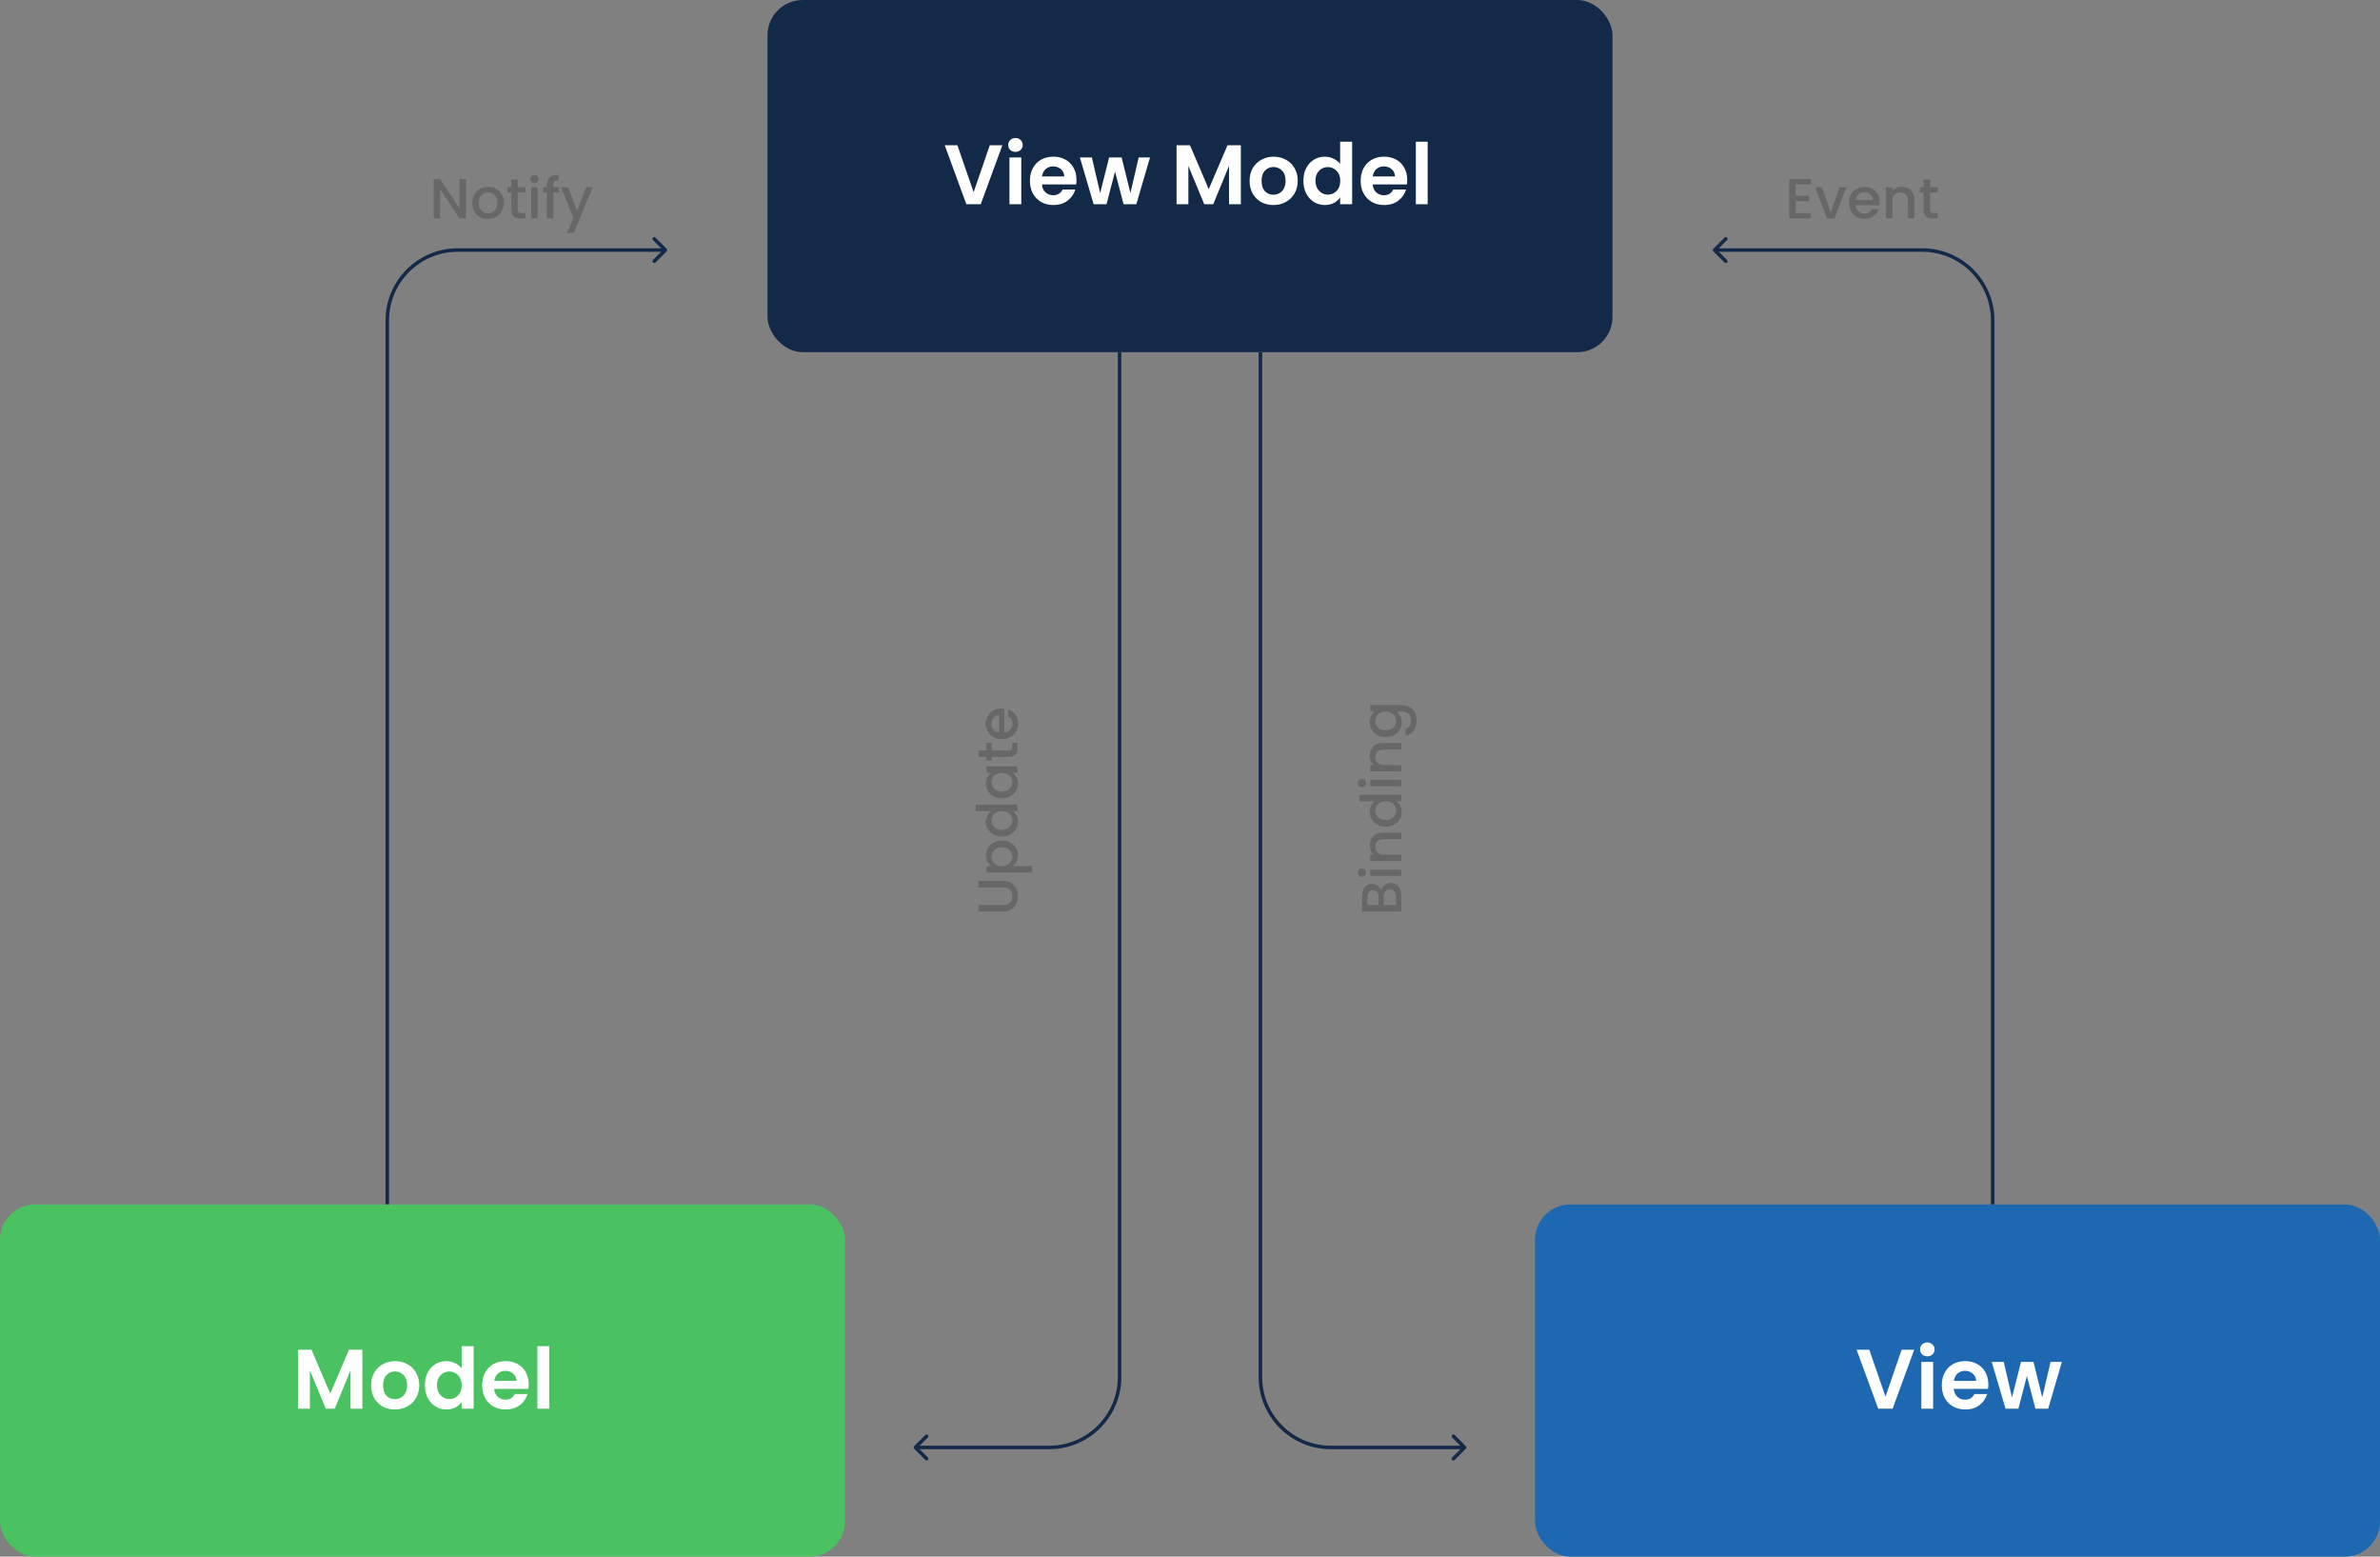
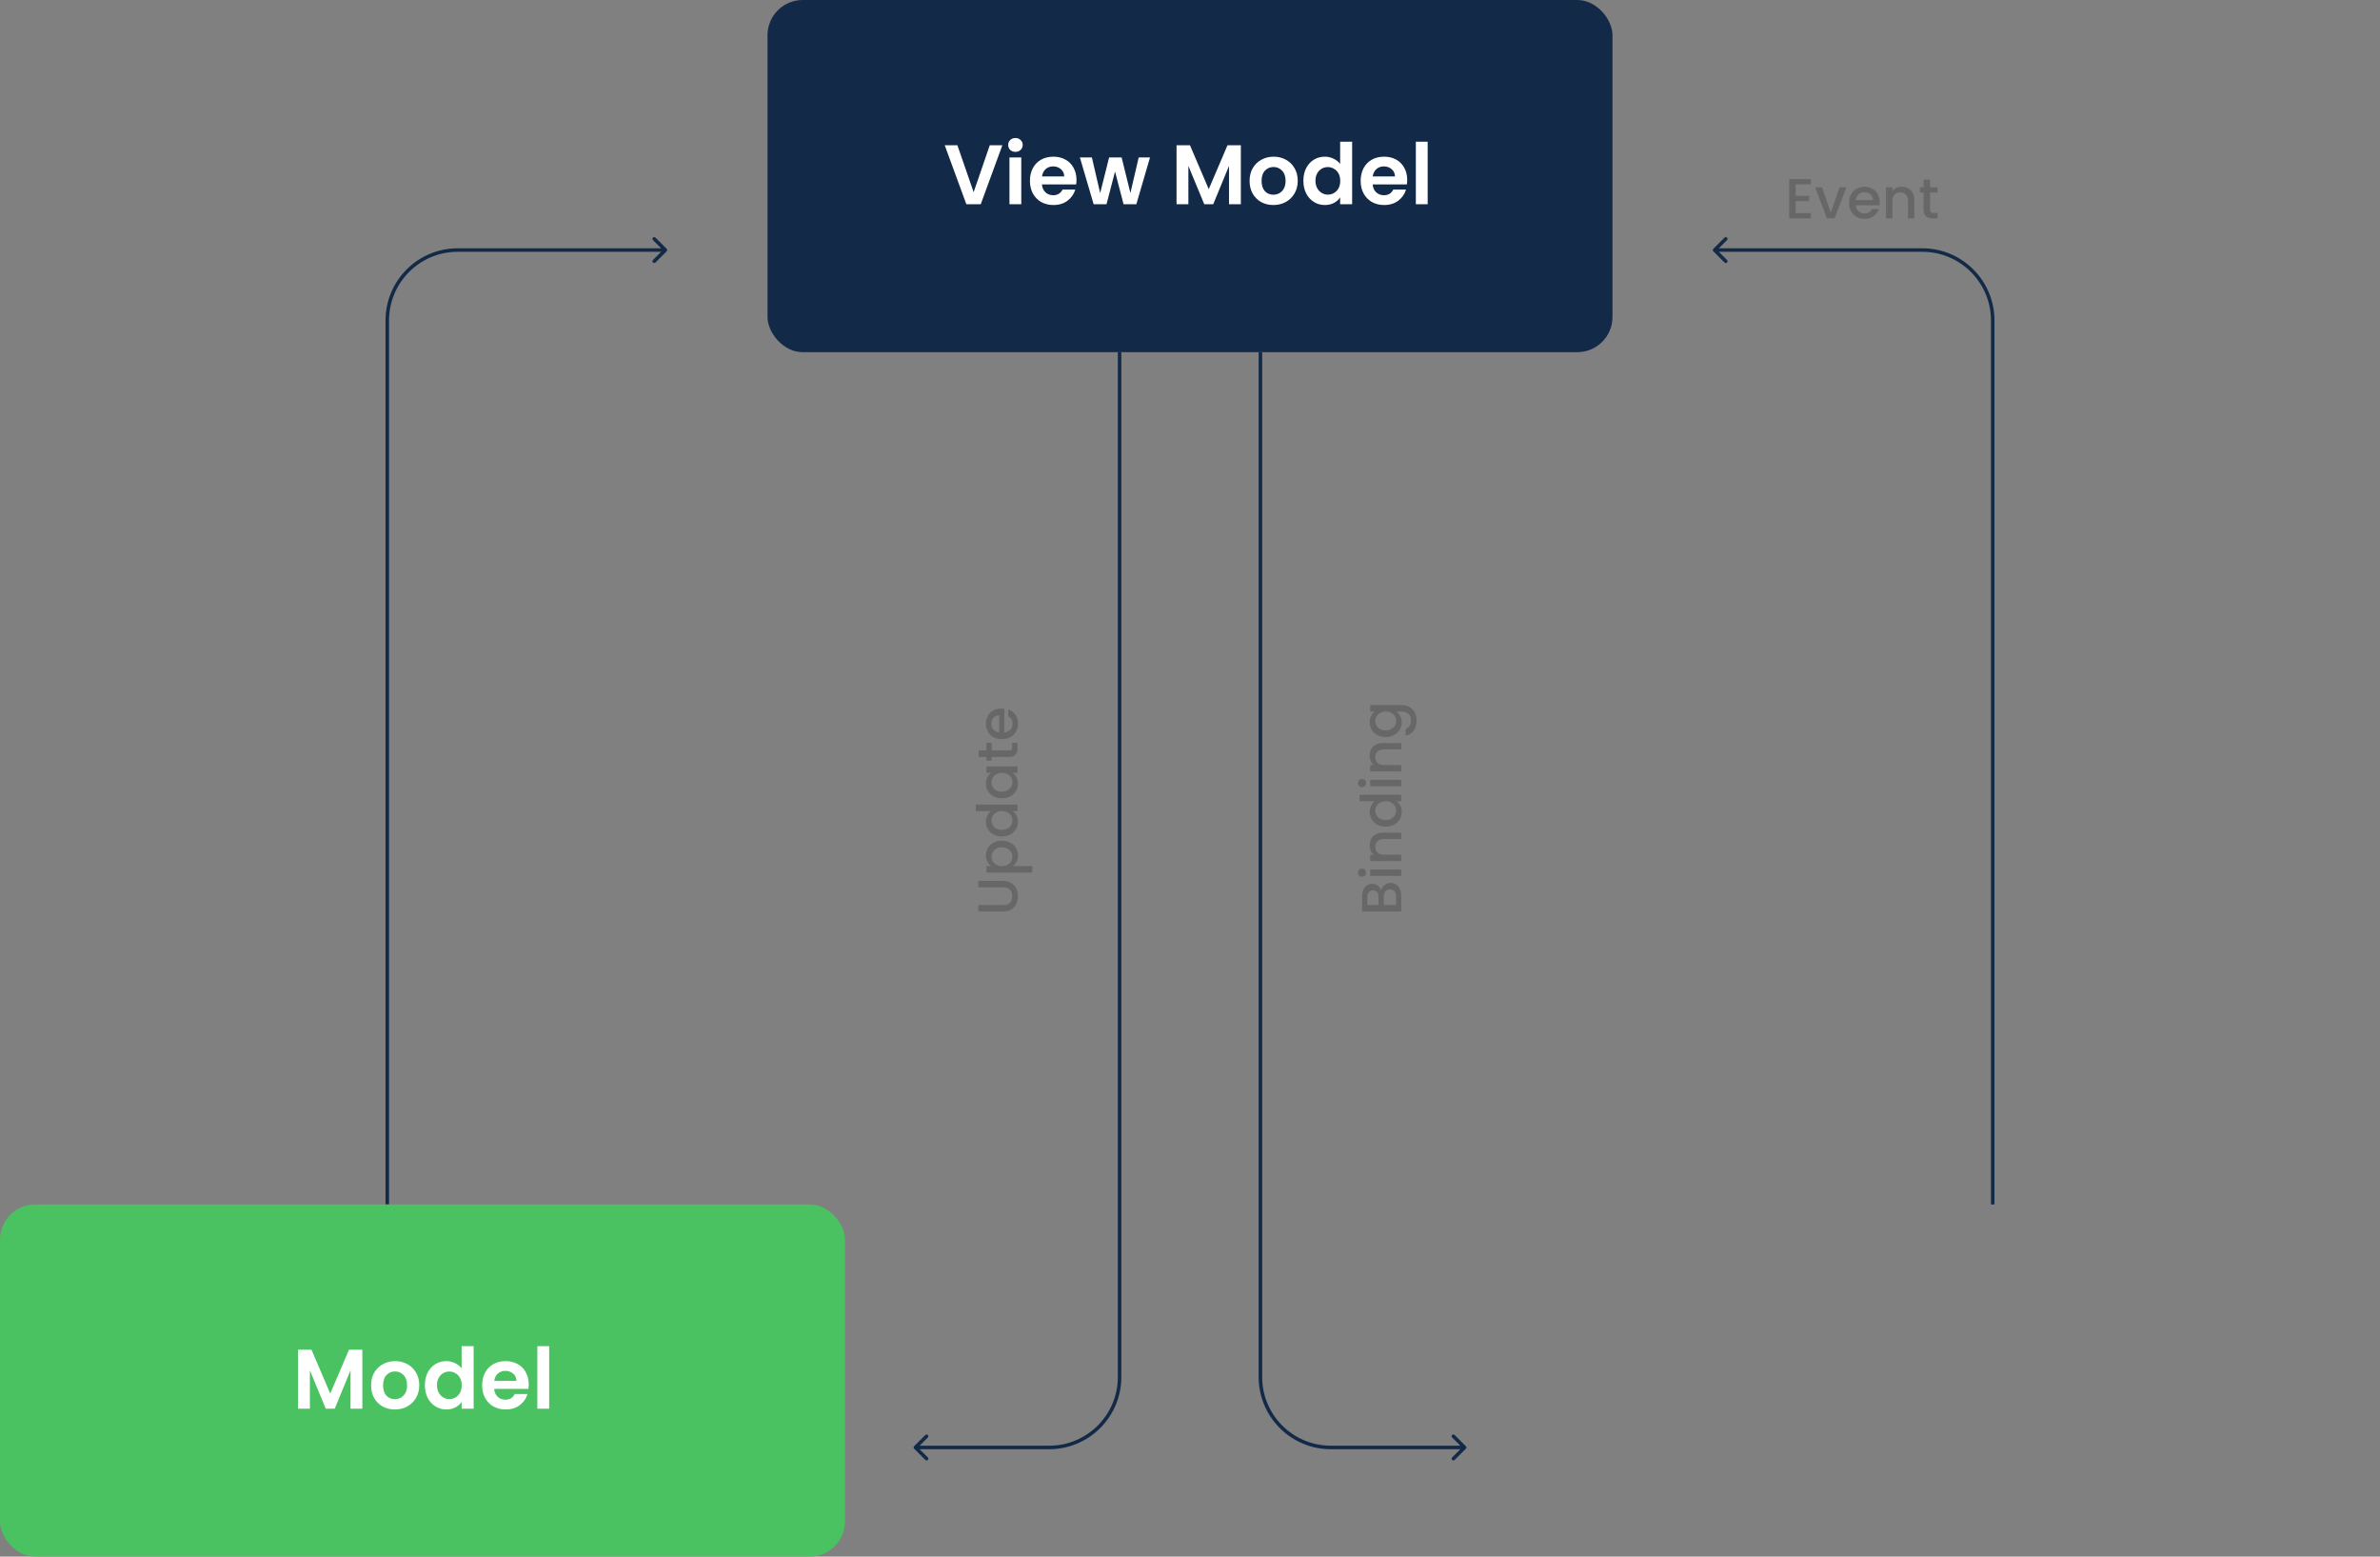
<svg xmlns="http://www.w3.org/2000/svg" width="676" height="442" viewBox="0 0 676 442" fill="none">
  <rect x="0" y="0" width="676" height="442" fill="#808080" stroke="none" />
  <rect x="218" width="240" height="100" rx="10" fill="#132948" />
  <path d="M284.704 41.248L278.56 58H274.48L268.336 41.248H271.936L276.544 54.568L281.128 41.248H284.704ZM288.423 43.12C287.831 43.12 287.335 42.936 286.935 42.568C286.551 42.184 286.359 41.712 286.359 41.152C286.359 40.592 286.551 40.128 286.935 39.76C287.335 39.376 287.831 39.184 288.423 39.184C289.015 39.184 289.503 39.376 289.887 39.76C290.287 40.128 290.487 40.592 290.487 41.152C290.487 41.712 290.287 42.184 289.887 42.568C289.503 42.936 289.015 43.12 288.423 43.12ZM290.079 44.704V58H286.719V44.704H290.079ZM305.758 51.064C305.758 51.544 305.726 51.976 305.662 52.36H295.942C296.022 53.32 296.358 54.072 296.95 54.616C297.542 55.16 298.27 55.432 299.134 55.432C300.382 55.432 301.27 54.896 301.798 53.824H305.422C305.038 55.104 304.302 56.16 303.214 56.992C302.126 57.808 300.79 58.216 299.206 58.216C297.926 58.216 296.774 57.936 295.75 57.376C294.742 56.8 293.95 55.992 293.374 54.952C292.814 53.912 292.534 52.712 292.534 51.352C292.534 49.976 292.814 48.768 293.374 47.728C293.934 46.688 294.718 45.888 295.726 45.328C296.734 44.768 297.894 44.488 299.206 44.488C300.47 44.488 301.598 44.76 302.59 45.304C303.598 45.848 304.374 46.624 304.918 47.632C305.478 48.624 305.758 49.768 305.758 51.064ZM302.278 50.104C302.262 49.24 301.95 48.552 301.342 48.04C300.734 47.512 299.99 47.248 299.11 47.248C298.278 47.248 297.574 47.504 296.998 48.016C296.438 48.512 296.094 49.208 295.966 50.104H302.278ZM326.643 44.704L322.755 58H319.131L316.707 48.712L314.283 58H310.635L306.723 44.704H310.131L312.483 54.832L315.027 44.704H318.579L321.075 54.808L323.427 44.704H326.643ZM352.443 41.248V58H349.083V47.104L344.595 58H342.051L337.539 47.104V58H334.179V41.248H337.995L343.323 53.704L348.651 41.248H352.443ZM361.669 58.216C360.389 58.216 359.237 57.936 358.213 57.376C357.189 56.8 356.381 55.992 355.789 54.952C355.213 53.912 354.925 52.712 354.925 51.352C354.925 49.992 355.221 48.792 355.813 47.752C356.421 46.712 357.245 45.912 358.285 45.352C359.325 44.776 360.485 44.488 361.765 44.488C363.045 44.488 364.205 44.776 365.245 45.352C366.285 45.912 367.101 46.712 367.693 47.752C368.301 48.792 368.605 49.992 368.605 51.352C368.605 52.712 368.293 53.912 367.669 54.952C367.061 55.992 366.229 56.8 365.173 57.376C364.133 57.936 362.965 58.216 361.669 58.216ZM361.669 55.288C362.277 55.288 362.845 55.144 363.373 54.856C363.917 54.552 364.349 54.104 364.669 53.512C364.989 52.92 365.149 52.2 365.149 51.352C365.149 50.088 364.813 49.12 364.141 48.448C363.485 47.76 362.677 47.416 361.717 47.416C360.757 47.416 359.949 47.76 359.293 48.448C358.653 49.12 358.333 50.088 358.333 51.352C358.333 52.616 358.645 53.592 359.269 54.28C359.909 54.952 360.709 55.288 361.669 55.288ZM370.206 51.304C370.206 49.96 370.47 48.768 370.998 47.728C371.542 46.688 372.278 45.888 373.206 45.328C374.134 44.768 375.166 44.488 376.302 44.488C377.166 44.488 377.99 44.68 378.774 45.064C379.558 45.432 380.182 45.928 380.646 46.552V40.24H384.054V58H380.646V56.032C380.23 56.688 379.646 57.216 378.894 57.616C378.142 58.016 377.27 58.216 376.278 58.216C375.158 58.216 374.134 57.928 373.206 57.352C372.278 56.776 371.542 55.968 370.998 54.928C370.47 53.872 370.206 52.664 370.206 51.304ZM380.67 51.352C380.67 50.536 380.51 49.84 380.19 49.264C379.87 48.672 379.438 48.224 378.894 47.92C378.35 47.6 377.766 47.44 377.142 47.44C376.518 47.44 375.942 47.592 375.414 47.896C374.886 48.2 374.454 48.648 374.118 49.24C373.798 49.816 373.638 50.504 373.638 51.304C373.638 52.104 373.798 52.808 374.118 53.416C374.454 54.008 374.886 54.464 375.414 54.784C375.958 55.104 376.534 55.264 377.142 55.264C377.766 55.264 378.35 55.112 378.894 54.808C379.438 54.488 379.87 54.04 380.19 53.464C380.51 52.872 380.67 52.168 380.67 51.352ZM399.696 51.064C399.696 51.544 399.664 51.976 399.6 52.36H389.88C389.96 53.32 390.296 54.072 390.888 54.616C391.48 55.16 392.208 55.432 393.072 55.432C394.32 55.432 395.208 54.896 395.736 53.824H399.36C398.976 55.104 398.24 56.16 397.152 56.992C396.064 57.808 394.728 58.216 393.144 58.216C391.864 58.216 390.712 57.936 389.688 57.376C388.68 56.8 387.888 55.992 387.312 54.952C386.752 53.912 386.472 52.712 386.472 51.352C386.472 49.976 386.752 48.768 387.312 47.728C387.872 46.688 388.656 45.888 389.664 45.328C390.672 44.768 391.832 44.488 393.144 44.488C394.408 44.488 395.536 44.76 396.528 45.304C397.536 45.848 398.312 46.624 398.856 47.632C399.416 48.624 399.696 49.768 399.696 51.064ZM396.216 50.104C396.2 49.24 395.888 48.552 395.28 48.04C394.672 47.512 393.928 47.248 393.048 47.248C392.216 47.248 391.512 47.504 390.936 48.016C390.376 48.512 390.032 49.208 389.904 50.104H396.216ZM405.508 40.24V58H402.148V40.24H405.508Z" fill="white" />
-   <path d="M132.336 62H130.512L125.024 53.696V62H123.2V50.864H125.024L130.512 59.152V50.864H132.336V62ZM138.555 62.144C137.723 62.144 136.971 61.957 136.299 61.584C135.627 61.2 135.099 60.667 134.715 59.984C134.331 59.291 134.139 58.491 134.139 57.584C134.139 56.688 134.337 55.893 134.731 55.2C135.126 54.507 135.665 53.973 136.347 53.6C137.03 53.227 137.793 53.04 138.635 53.04C139.478 53.04 140.241 53.227 140.923 53.6C141.606 53.973 142.145 54.507 142.539 55.2C142.934 55.893 143.131 56.688 143.131 57.584C143.131 58.48 142.929 59.275 142.523 59.968C142.118 60.661 141.563 61.2 140.859 61.584C140.166 61.957 139.398 62.144 138.555 62.144ZM138.555 60.56C139.025 60.56 139.462 60.448 139.867 60.224C140.283 60 140.619 59.664 140.875 59.216C141.131 58.768 141.259 58.224 141.259 57.584C141.259 56.944 141.137 56.405 140.891 55.968C140.646 55.52 140.321 55.184 139.915 54.96C139.51 54.736 139.073 54.624 138.603 54.624C138.134 54.624 137.697 54.736 137.291 54.96C136.897 55.184 136.582 55.52 136.347 55.968C136.113 56.405 135.995 56.944 135.995 57.584C135.995 58.533 136.235 59.269 136.715 59.792C137.206 60.304 137.819 60.56 138.555 60.56ZM147.062 54.672V59.552C147.062 59.883 147.137 60.123 147.286 60.272C147.446 60.411 147.713 60.48 148.086 60.48H149.206V62H147.766C146.945 62 146.316 61.808 145.878 61.424C145.441 61.04 145.222 60.416 145.222 59.552V54.672H144.182V53.184H145.222V50.992H147.062V53.184H149.206V54.672H147.062ZM151.816 52.016C151.485 52.016 151.208 51.904 150.984 51.68C150.76 51.456 150.648 51.179 150.648 50.848C150.648 50.517 150.76 50.24 150.984 50.016C151.208 49.792 151.485 49.68 151.816 49.68C152.136 49.68 152.408 49.792 152.632 50.016C152.856 50.24 152.968 50.517 152.968 50.848C152.968 51.179 152.856 51.456 152.632 51.68C152.408 51.904 152.136 52.016 151.816 52.016ZM152.712 53.184V62H150.888V53.184H152.712ZM158.802 54.672H157.17V62H155.33V54.672H154.29V53.184H155.33V52.56C155.33 51.547 155.597 50.811 156.13 50.352C156.674 49.883 157.522 49.648 158.674 49.648V51.168C158.12 51.168 157.73 51.275 157.506 51.488C157.282 51.691 157.17 52.048 157.17 52.56V53.184H158.802V54.672ZM168.355 53.184L162.947 66.144H161.059L162.851 61.856L159.379 53.184H161.411L163.891 59.904L166.467 53.184H168.355Z" fill="#666766" />
  <path d="M189.354 71.354C189.549 71.158 189.549 70.842 189.354 70.646L186.172 67.465C185.976 67.269 185.66 67.269 185.464 67.465C185.269 67.66 185.269 67.976 185.464 68.172L188.293 71L185.464 73.828C185.269 74.024 185.269 74.34 185.464 74.535C185.66 74.731 185.976 74.731 186.172 74.535L189.354 71.354ZM110.5 342V91H109.5V342H110.5ZM130 71.5H189V70.5H130V71.5ZM110.5 91C110.5 80.23 119.23 71.5 130 71.5V70.5C118.678 70.5 109.5 79.678 109.5 91H110.5Z" fill="#132948" />
  <path d="M510.024 52.352V55.616H513.864V57.104H510.024V60.512H514.344V62H508.2V50.864H514.344V52.352H510.024ZM519.999 60.368L522.495 53.184H524.431L521.071 62H518.895L515.551 53.184H517.503L519.999 60.368ZM533.889 57.376C533.889 57.707 533.868 58.005 533.825 58.272H527.089C527.143 58.976 527.404 59.541 527.873 59.968C528.343 60.395 528.919 60.608 529.601 60.608C530.583 60.608 531.276 60.197 531.681 59.376H533.649C533.383 60.187 532.897 60.853 532.193 61.376C531.5 61.888 530.636 62.144 529.601 62.144C528.759 62.144 528.001 61.957 527.329 61.584C526.668 61.2 526.145 60.667 525.761 59.984C525.388 59.291 525.201 58.491 525.201 57.584C525.201 56.677 525.383 55.883 525.745 55.2C526.119 54.507 526.636 53.973 527.297 53.6C527.969 53.227 528.737 53.04 529.601 53.04C530.433 53.04 531.175 53.221 531.825 53.584C532.476 53.947 532.983 54.459 533.345 55.12C533.708 55.771 533.889 56.523 533.889 57.376ZM531.985 56.8C531.975 56.128 531.735 55.589 531.265 55.184C530.796 54.779 530.215 54.576 529.521 54.576C528.892 54.576 528.353 54.779 527.905 55.184C527.457 55.579 527.191 56.117 527.105 56.8H531.985ZM540.132 53.04C540.826 53.04 541.444 53.184 541.988 53.472C542.543 53.76 542.975 54.187 543.284 54.752C543.594 55.317 543.748 56 543.748 56.8V62H541.94V57.072C541.94 56.283 541.743 55.68 541.348 55.264C540.954 54.837 540.415 54.624 539.732 54.624C539.05 54.624 538.506 54.837 538.1 55.264C537.706 55.68 537.508 56.283 537.508 57.072V62H535.684V53.184H537.508V54.192C537.807 53.829 538.186 53.547 538.644 53.344C539.114 53.141 539.61 53.04 540.132 53.04ZM548.203 54.672V59.552C548.203 59.883 548.278 60.123 548.427 60.272C548.587 60.411 548.854 60.48 549.227 60.48H550.347V62H548.907C548.086 62 547.456 61.808 547.019 61.424C546.582 61.04 546.363 60.416 546.363 59.552V54.672H545.323V53.184H546.363V50.992H548.203V53.184H550.347V54.672H548.203Z" fill="#666766" />
  <path d="M486.646 71.354C486.451 71.158 486.451 70.842 486.646 70.646L489.828 67.465C490.024 67.269 490.34 67.269 490.536 67.465C490.731 67.66 490.731 67.976 490.536 68.172L487.707 71L490.536 73.828C490.731 74.024 490.731 74.34 490.536 74.535C490.34 74.731 490.024 74.731 489.828 74.535L486.646 71.354ZM565.5 342V91H566.5V342H565.5ZM546 71.5H487V70.5H546V71.5ZM565.5 91C565.5 80.23 556.77 71.5 546 71.5V70.5C557.322 70.5 566.5 79.678 566.5 91H565.5Z" fill="#132948" />
  <rect y="342" width="240" height="100" rx="10" fill="#4BC261" />
  <path d="M102.92 383.248V400H99.56V389.104L95.072 400H92.528L88.016 389.104V400H84.656V383.248H88.472L93.8 395.704L99.128 383.248H102.92ZM112.146 400.216C110.866 400.216 109.714 399.936 108.69 399.376C107.666 398.8 106.858 397.992 106.266 396.952C105.69 395.912 105.402 394.712 105.402 393.352C105.402 391.992 105.698 390.792 106.29 389.752C106.898 388.712 107.722 387.912 108.762 387.352C109.802 386.776 110.962 386.488 112.242 386.488C113.522 386.488 114.682 386.776 115.722 387.352C116.762 387.912 117.578 388.712 118.17 389.752C118.778 390.792 119.082 391.992 119.082 393.352C119.082 394.712 118.77 395.912 118.146 396.952C117.538 397.992 116.706 398.8 115.65 399.376C114.61 399.936 113.442 400.216 112.146 400.216ZM112.146 397.288C112.754 397.288 113.322 397.144 113.85 396.856C114.394 396.552 114.826 396.104 115.146 395.512C115.466 394.92 115.626 394.2 115.626 393.352C115.626 392.088 115.29 391.12 114.618 390.448C113.962 389.76 113.154 389.416 112.194 389.416C111.234 389.416 110.426 389.76 109.77 390.448C109.13 391.12 108.81 392.088 108.81 393.352C108.81 394.616 109.122 395.592 109.746 396.28C110.386 396.952 111.186 397.288 112.146 397.288ZM120.683 393.304C120.683 391.96 120.947 390.768 121.475 389.728C122.019 388.688 122.755 387.888 123.683 387.328C124.611 386.768 125.643 386.488 126.779 386.488C127.643 386.488 128.467 386.68 129.251 387.064C130.035 387.432 130.659 387.928 131.123 388.552V382.24H134.531V400H131.123V398.032C130.707 398.688 130.123 399.216 129.371 399.616C128.619 400.016 127.747 400.216 126.755 400.216C125.635 400.216 124.611 399.928 123.683 399.352C122.755 398.776 122.019 397.968 121.475 396.928C120.947 395.872 120.683 394.664 120.683 393.304ZM131.147 393.352C131.147 392.536 130.987 391.84 130.667 391.264C130.347 390.672 129.915 390.224 129.371 389.92C128.827 389.6 128.243 389.44 127.619 389.44C126.995 389.44 126.419 389.592 125.891 389.896C125.363 390.2 124.931 390.648 124.595 391.24C124.275 391.816 124.115 392.504 124.115 393.304C124.115 394.104 124.275 394.808 124.595 395.416C124.931 396.008 125.363 396.464 125.891 396.784C126.435 397.104 127.011 397.264 127.619 397.264C128.243 397.264 128.827 397.112 129.371 396.808C129.915 396.488 130.347 396.04 130.667 395.464C130.987 394.872 131.147 394.168 131.147 393.352ZM150.172 393.064C150.172 393.544 150.14 393.976 150.076 394.36H140.356C140.436 395.32 140.772 396.072 141.364 396.616C141.956 397.16 142.684 397.432 143.548 397.432C144.796 397.432 145.684 396.896 146.212 395.824H149.836C149.452 397.104 148.716 398.16 147.628 398.992C146.54 399.808 145.204 400.216 143.62 400.216C142.34 400.216 141.188 399.936 140.164 399.376C139.156 398.8 138.364 397.992 137.788 396.952C137.228 395.912 136.948 394.712 136.948 393.352C136.948 391.976 137.228 390.768 137.788 389.728C138.348 388.688 139.132 387.888 140.14 387.328C141.148 386.768 142.308 386.488 143.62 386.488C144.884 386.488 146.012 386.76 147.004 387.304C148.012 387.848 148.788 388.624 149.332 389.632C149.892 390.624 150.172 391.768 150.172 393.064ZM146.692 392.104C146.676 391.24 146.364 390.552 145.756 390.04C145.148 389.512 144.404 389.248 143.524 389.248C142.692 389.248 141.988 389.504 141.412 390.016C140.852 390.512 140.508 391.208 140.38 392.104H146.692ZM155.985 382.24V400H152.625V382.24H155.985Z" fill="white" />
-   <rect x="436" y="342" width="240" height="100" rx="10" fill="#1E68B2" />
-   <path d="M543.704 383.248L537.56 400H533.48L527.336 383.248H530.936L535.544 396.568L540.128 383.248H543.704ZM547.423 385.12C546.831 385.12 546.335 384.936 545.935 384.568C545.551 384.184 545.359 383.712 545.359 383.152C545.359 382.592 545.551 382.128 545.935 381.76C546.335 381.376 546.831 381.184 547.423 381.184C548.015 381.184 548.503 381.376 548.887 381.76C549.287 382.128 549.487 382.592 549.487 383.152C549.487 383.712 549.287 384.184 548.887 384.568C548.503 384.936 548.015 385.12 547.423 385.12ZM549.079 386.704V400H545.719V386.704H549.079ZM564.758 393.064C564.758 393.544 564.726 393.976 564.662 394.36H554.942C555.022 395.32 555.358 396.072 555.95 396.616C556.542 397.16 557.27 397.432 558.134 397.432C559.382 397.432 560.27 396.896 560.798 395.824H564.422C564.038 397.104 563.302 398.16 562.214 398.992C561.126 399.808 559.79 400.216 558.206 400.216C556.926 400.216 555.774 399.936 554.75 399.376C553.742 398.8 552.95 397.992 552.374 396.952C551.814 395.912 551.534 394.712 551.534 393.352C551.534 391.976 551.814 390.768 552.374 389.728C552.934 388.688 553.718 387.888 554.726 387.328C555.734 386.768 556.894 386.488 558.206 386.488C559.47 386.488 560.598 386.76 561.59 387.304C562.598 387.848 563.374 388.624 563.918 389.632C564.478 390.624 564.758 391.768 564.758 393.064ZM561.278 392.104C561.262 391.24 560.95 390.552 560.342 390.04C559.734 389.512 558.99 389.248 558.11 389.248C557.278 389.248 556.574 389.504 555.998 390.016C555.438 390.512 555.094 391.208 554.966 392.104H561.278ZM585.643 386.704L581.755 400H578.131L575.707 390.712L573.283 400H569.635L565.723 386.704H569.131L571.483 396.832L574.027 386.704H577.579L580.075 396.808L582.427 386.704H585.643Z" fill="white" />
  <path d="M277.88 256.992H284.968C285.811 256.992 286.445 256.773 286.872 256.336C287.299 255.888 287.512 255.269 287.512 254.48C287.512 253.68 287.299 253.061 286.872 252.624C286.445 252.176 285.811 251.952 284.968 251.952H277.88V250.128H284.936C285.843 250.128 286.611 250.325 287.24 250.72C287.869 251.115 288.339 251.643 288.648 252.304C288.957 252.965 289.112 253.696 289.112 254.496C289.112 255.296 288.957 256.027 288.648 256.688C288.339 257.339 287.869 257.856 287.24 258.24C286.611 258.624 285.843 258.816 284.936 258.816H277.88V256.992ZM281.48 245.929C281.075 245.62 280.733 245.198 280.456 244.665C280.179 244.132 280.04 243.529 280.04 242.857C280.04 242.089 280.232 241.39 280.616 240.761C280.989 240.121 281.517 239.62 282.2 239.257C282.883 238.894 283.667 238.713 284.552 238.713C285.437 238.713 286.232 238.894 286.936 239.257C287.629 239.62 288.173 240.121 288.568 240.761C288.952 241.39 289.144 242.089 289.144 242.857C289.144 243.529 289.011 244.126 288.744 244.649C288.467 245.172 288.125 245.598 287.72 245.929H293.192V247.753H280.184V245.929H281.48ZM284.552 240.569C283.944 240.569 283.421 240.697 282.984 240.953C282.536 241.198 282.2 241.529 281.976 241.945C281.741 242.35 281.624 242.788 281.624 243.257C281.624 243.716 281.741 244.153 281.976 244.569C282.211 244.974 282.552 245.305 283 245.561C283.448 245.806 283.976 245.929 284.584 245.929C285.192 245.929 285.725 245.806 286.184 245.561C286.632 245.305 286.973 244.974 287.208 244.569C287.443 244.153 287.56 243.716 287.56 243.257C287.56 242.788 287.443 242.35 287.208 241.945C286.963 241.529 286.611 241.198 286.152 240.953C285.693 240.697 285.16 240.569 284.552 240.569ZM284.552 237.517C283.667 237.517 282.883 237.336 282.2 236.973C281.517 236.6 280.989 236.099 280.616 235.469C280.232 234.829 280.04 234.12 280.04 233.341C280.04 232.765 280.168 232.2 280.424 231.645C280.669 231.08 281 230.632 281.416 230.301H277.16V228.461H289V230.301H287.672C288.099 230.6 288.451 231.016 288.728 231.549C289.005 232.072 289.144 232.675 289.144 233.357C289.144 234.125 288.952 234.829 288.568 235.469C288.173 236.099 287.629 236.6 286.936 236.973C286.232 237.336 285.437 237.517 284.552 237.517ZM284.584 230.301C283.976 230.301 283.448 230.429 283 230.685C282.552 230.931 282.211 231.256 281.976 231.661C281.741 232.067 281.624 232.504 281.624 232.973C281.624 233.443 281.741 233.88 281.976 234.285C282.2 234.691 282.536 235.021 282.984 235.277C283.421 235.523 283.944 235.645 284.552 235.645C285.16 235.645 285.693 235.523 286.152 235.277C286.611 235.021 286.963 234.691 287.208 234.285C287.443 233.869 287.56 233.432 287.56 232.973C287.56 232.504 287.443 232.067 287.208 231.661C286.973 231.256 286.632 230.931 286.184 230.685C285.725 230.429 285.192 230.301 284.584 230.301ZM284.552 226.674C283.667 226.674 282.883 226.492 282.2 226.13C281.517 225.756 280.989 225.255 280.616 224.626C280.232 223.986 280.04 223.282 280.04 222.514C280.04 221.82 280.179 221.218 280.456 220.706C280.723 220.183 281.059 219.767 281.464 219.458H280.184V217.618H289V219.458H287.688C288.104 219.767 288.451 220.188 288.728 220.722C289.005 221.255 289.144 221.863 289.144 222.546C289.144 223.303 288.952 223.996 288.568 224.626C288.173 225.255 287.629 225.756 286.936 226.13C286.232 226.492 285.437 226.674 284.552 226.674ZM284.584 219.458C283.976 219.458 283.448 219.586 283 219.842C282.552 220.087 282.211 220.412 281.976 220.818C281.741 221.223 281.624 221.66 281.624 222.13C281.624 222.599 281.741 223.036 281.976 223.442C282.2 223.847 282.536 224.178 282.984 224.434C283.421 224.679 283.944 224.802 284.552 224.802C285.16 224.802 285.693 224.679 286.152 224.434C286.611 224.178 286.963 223.847 287.208 223.442C287.443 223.026 287.56 222.588 287.56 222.13C287.56 221.66 287.443 221.223 287.208 220.818C286.973 220.412 286.632 220.087 286.184 219.842C285.725 219.586 285.192 219.458 284.584 219.458ZM281.672 213.094H286.552C286.883 213.094 287.123 213.019 287.272 212.87C287.411 212.71 287.48 212.443 287.48 212.07V210.95H289V212.39C289 213.211 288.808 213.841 288.424 214.278C288.04 214.715 287.416 214.934 286.552 214.934H281.672V215.974H280.184V214.934H277.992V213.094H280.184V210.95H281.672V213.094ZM284.376 201.189C284.707 201.189 285.005 201.21 285.272 201.253V207.989C285.976 207.935 286.541 207.674 286.968 207.205C287.395 206.735 287.608 206.159 287.608 205.477C287.608 204.495 287.197 203.802 286.376 203.397V201.429C287.187 201.695 287.853 202.181 288.376 202.885C288.888 203.578 289.144 204.442 289.144 205.477C289.144 206.319 288.957 207.077 288.584 207.749C288.2 208.41 287.667 208.933 286.984 209.317C286.291 209.69 285.491 209.877 284.584 209.877C283.677 209.877 282.883 209.695 282.2 209.333C281.507 208.959 280.973 208.442 280.6 207.781C280.227 207.109 280.04 206.341 280.04 205.477C280.04 204.645 280.221 203.903 280.584 203.253C280.947 202.602 281.459 202.095 282.12 201.733C282.771 201.37 283.523 201.189 284.376 201.189ZM283.8 203.093C283.128 203.103 282.589 203.343 282.184 203.813C281.779 204.282 281.576 204.863 281.576 205.557C281.576 206.186 281.779 206.725 282.184 207.173C282.579 207.621 283.117 207.887 283.8 207.973V203.093Z" fill="#666766" />
  <path d="M392.288 252.848C392.395 252.251 392.709 251.744 393.232 251.328C393.755 250.912 394.347 250.704 395.008 250.704C395.573 250.704 396.085 250.853 396.544 251.152C396.992 251.44 397.349 251.861 397.616 252.416C397.872 252.971 398 253.616 398 254.352V258.8H386.88V254.56C386.88 253.803 387.008 253.152 387.264 252.608C387.52 252.064 387.867 251.653 388.304 251.376C388.731 251.099 389.211 250.96 389.744 250.96C390.384 250.96 390.917 251.131 391.344 251.472C391.771 251.813 392.085 252.272 392.288 252.848ZM391.552 256.976V254.72C391.552 254.123 391.419 253.659 391.152 253.328C390.875 252.987 390.48 252.816 389.968 252.816C389.467 252.816 389.077 252.987 388.8 253.328C388.512 253.659 388.368 254.123 388.368 254.72V256.976H391.552ZM396.512 254.512C396.512 253.893 396.363 253.408 396.064 253.056C395.765 252.704 395.349 252.528 394.816 252.528C394.272 252.528 393.84 252.715 393.52 253.088C393.2 253.461 393.04 253.957 393.04 254.576V256.976H396.512V254.512ZM388.016 247.794C388.016 248.125 387.904 248.402 387.68 248.626C387.456 248.85 387.179 248.962 386.848 248.962C386.517 248.962 386.24 248.85 386.016 248.626C385.792 248.402 385.68 248.125 385.68 247.794C385.68 247.474 385.792 247.202 386.016 246.978C386.24 246.754 386.517 246.642 386.848 246.642C387.179 246.642 387.456 246.754 387.68 246.978C387.904 247.202 388.016 247.474 388.016 247.794ZM389.184 246.898H398V248.722H389.184V246.898ZM389.04 240.055C389.04 239.362 389.184 238.743 389.472 238.199C389.76 237.644 390.187 237.212 390.752 236.903C391.317 236.594 392 236.439 392.8 236.439H398V238.247H393.072C392.283 238.247 391.68 238.444 391.264 238.839C390.837 239.234 390.624 239.772 390.624 240.455C390.624 241.138 390.837 241.682 391.264 242.087C391.68 242.482 392.283 242.679 393.072 242.679H398V244.503H389.184V242.679H390.192C389.829 242.38 389.547 242.002 389.344 241.543C389.141 241.074 389.04 240.578 389.04 240.055ZM393.552 234.72C392.667 234.72 391.883 234.539 391.2 234.176C390.517 233.803 389.989 233.302 389.616 232.672C389.232 232.032 389.04 231.323 389.04 230.544C389.04 229.968 389.168 229.403 389.424 228.848C389.669 228.283 390 227.835 390.416 227.504H386.16V225.664H398V227.504H396.672C397.099 227.803 397.451 228.219 397.728 228.752C398.005 229.275 398.144 229.878 398.144 230.56C398.144 231.328 397.952 232.032 397.568 232.672C397.173 233.302 396.629 233.803 395.936 234.176C395.232 234.539 394.437 234.72 393.552 234.72ZM393.584 227.504C392.976 227.504 392.448 227.632 392 227.888C391.552 228.134 391.211 228.459 390.976 228.864C390.741 229.27 390.624 229.707 390.624 230.176C390.624 230.646 390.741 231.083 390.976 231.488C391.2 231.894 391.536 232.224 391.984 232.48C392.421 232.726 392.944 232.848 393.552 232.848C394.16 232.848 394.693 232.726 395.152 232.48C395.611 232.224 395.963 231.894 396.208 231.488C396.443 231.072 396.56 230.635 396.56 230.176C396.56 229.707 396.443 229.27 396.208 228.864C395.973 228.459 395.632 228.134 395.184 227.888C394.725 227.632 394.192 227.504 393.584 227.504ZM388.016 222.341C388.016 222.671 387.904 222.949 387.68 223.173C387.456 223.397 387.179 223.509 386.848 223.509C386.517 223.509 386.24 223.397 386.016 223.173C385.792 222.949 385.68 222.671 385.68 222.341C385.68 222.021 385.792 221.749 386.016 221.525C386.24 221.301 386.517 221.189 386.848 221.189C387.179 221.189 387.456 221.301 387.68 221.525C387.904 221.749 388.016 222.021 388.016 222.341ZM389.184 221.445H398V223.269H389.184V221.445ZM389.04 214.602C389.04 213.909 389.184 213.29 389.472 212.746C389.76 212.191 390.187 211.759 390.752 211.45C391.317 211.141 392 210.986 392.8 210.986H398V212.794H393.072C392.283 212.794 391.68 212.991 391.264 213.386C390.837 213.781 390.624 214.319 390.624 215.002C390.624 215.685 390.837 216.229 391.264 216.634C391.68 217.029 392.283 217.226 393.072 217.226H398V219.05H389.184V217.226H390.192C389.829 216.927 389.547 216.549 389.344 216.09C389.141 215.621 389.04 215.125 389.04 214.602ZM389.04 205.107C389.04 204.425 389.179 203.822 389.456 203.299C389.723 202.766 390.059 202.35 390.464 202.051H389.184V200.211H398.144C398.955 200.211 399.675 200.382 400.304 200.723C400.944 201.065 401.445 201.561 401.808 202.211C402.171 202.851 402.352 203.619 402.352 204.515C402.352 205.71 402.069 206.702 401.504 207.491C400.949 208.281 400.192 208.729 399.232 208.835V207.027C399.691 206.889 400.059 206.595 400.336 206.147C400.624 205.689 400.768 205.145 400.768 204.515C400.768 203.779 400.544 203.187 400.096 202.739C399.648 202.281 398.997 202.051 398.144 202.051H396.672C397.088 202.361 397.44 202.782 397.728 203.315C398.005 203.838 398.144 204.435 398.144 205.107C398.144 205.875 397.952 206.579 397.568 207.219C397.173 207.849 396.629 208.35 395.936 208.723C395.232 209.086 394.437 209.267 393.552 209.267C392.667 209.267 391.883 209.086 391.2 208.723C390.517 208.35 389.989 207.849 389.616 207.219C389.232 206.579 389.04 205.875 389.04 205.107ZM393.584 202.051C392.976 202.051 392.448 202.179 392 202.435C391.552 202.681 391.211 203.006 390.976 203.411C390.741 203.817 390.624 204.254 390.624 204.723C390.624 205.193 390.741 205.63 390.976 206.035C391.2 206.441 391.536 206.771 391.984 207.027C392.421 207.273 392.944 207.395 393.552 207.395C394.16 207.395 394.693 207.273 395.152 207.027C395.611 206.771 395.963 206.441 396.208 206.035C396.443 205.619 396.56 205.182 396.56 204.723C396.56 204.254 396.443 203.817 396.208 203.411C395.973 203.006 395.632 202.681 395.184 202.435C394.725 202.179 394.192 202.051 393.584 202.051Z" fill="#666766" />
  <path d="M416.354 410.646C416.549 410.842 416.549 411.158 416.354 411.354L413.172 414.536C412.976 414.731 412.66 414.731 412.464 414.536C412.269 414.34 412.269 414.024 412.464 413.828L415.293 411L412.464 408.172C412.269 407.976 412.269 407.66 412.464 407.464C412.66 407.269 412.976 407.269 413.172 407.464L416.354 410.646ZM358.5 100V391H357.5V100H358.5ZM378 410.5H416V411.5H378V410.5ZM358.5 391C358.5 401.77 367.23 410.5 378 410.5V411.5C366.678 411.5 357.5 402.322 357.5 391H358.5Z" fill="#132948" />
  <path d="M259.646 410.646C259.451 410.842 259.451 411.158 259.646 411.354L262.828 414.536C263.024 414.731 263.34 414.731 263.536 414.536C263.731 414.34 263.731 414.024 263.536 413.828L260.707 411L263.536 408.172C263.731 407.976 263.731 407.66 263.536 407.464C263.34 407.269 263.024 407.269 262.828 407.464L259.646 410.646ZM317.5 100V391H318.5V100H317.5ZM298 410.5H260V411.5H298V410.5ZM317.5 391C317.5 401.77 308.77 410.5 298 410.5V411.5C309.322 411.5 318.5 402.322 318.5 391H317.5Z" fill="#132948" />
</svg>